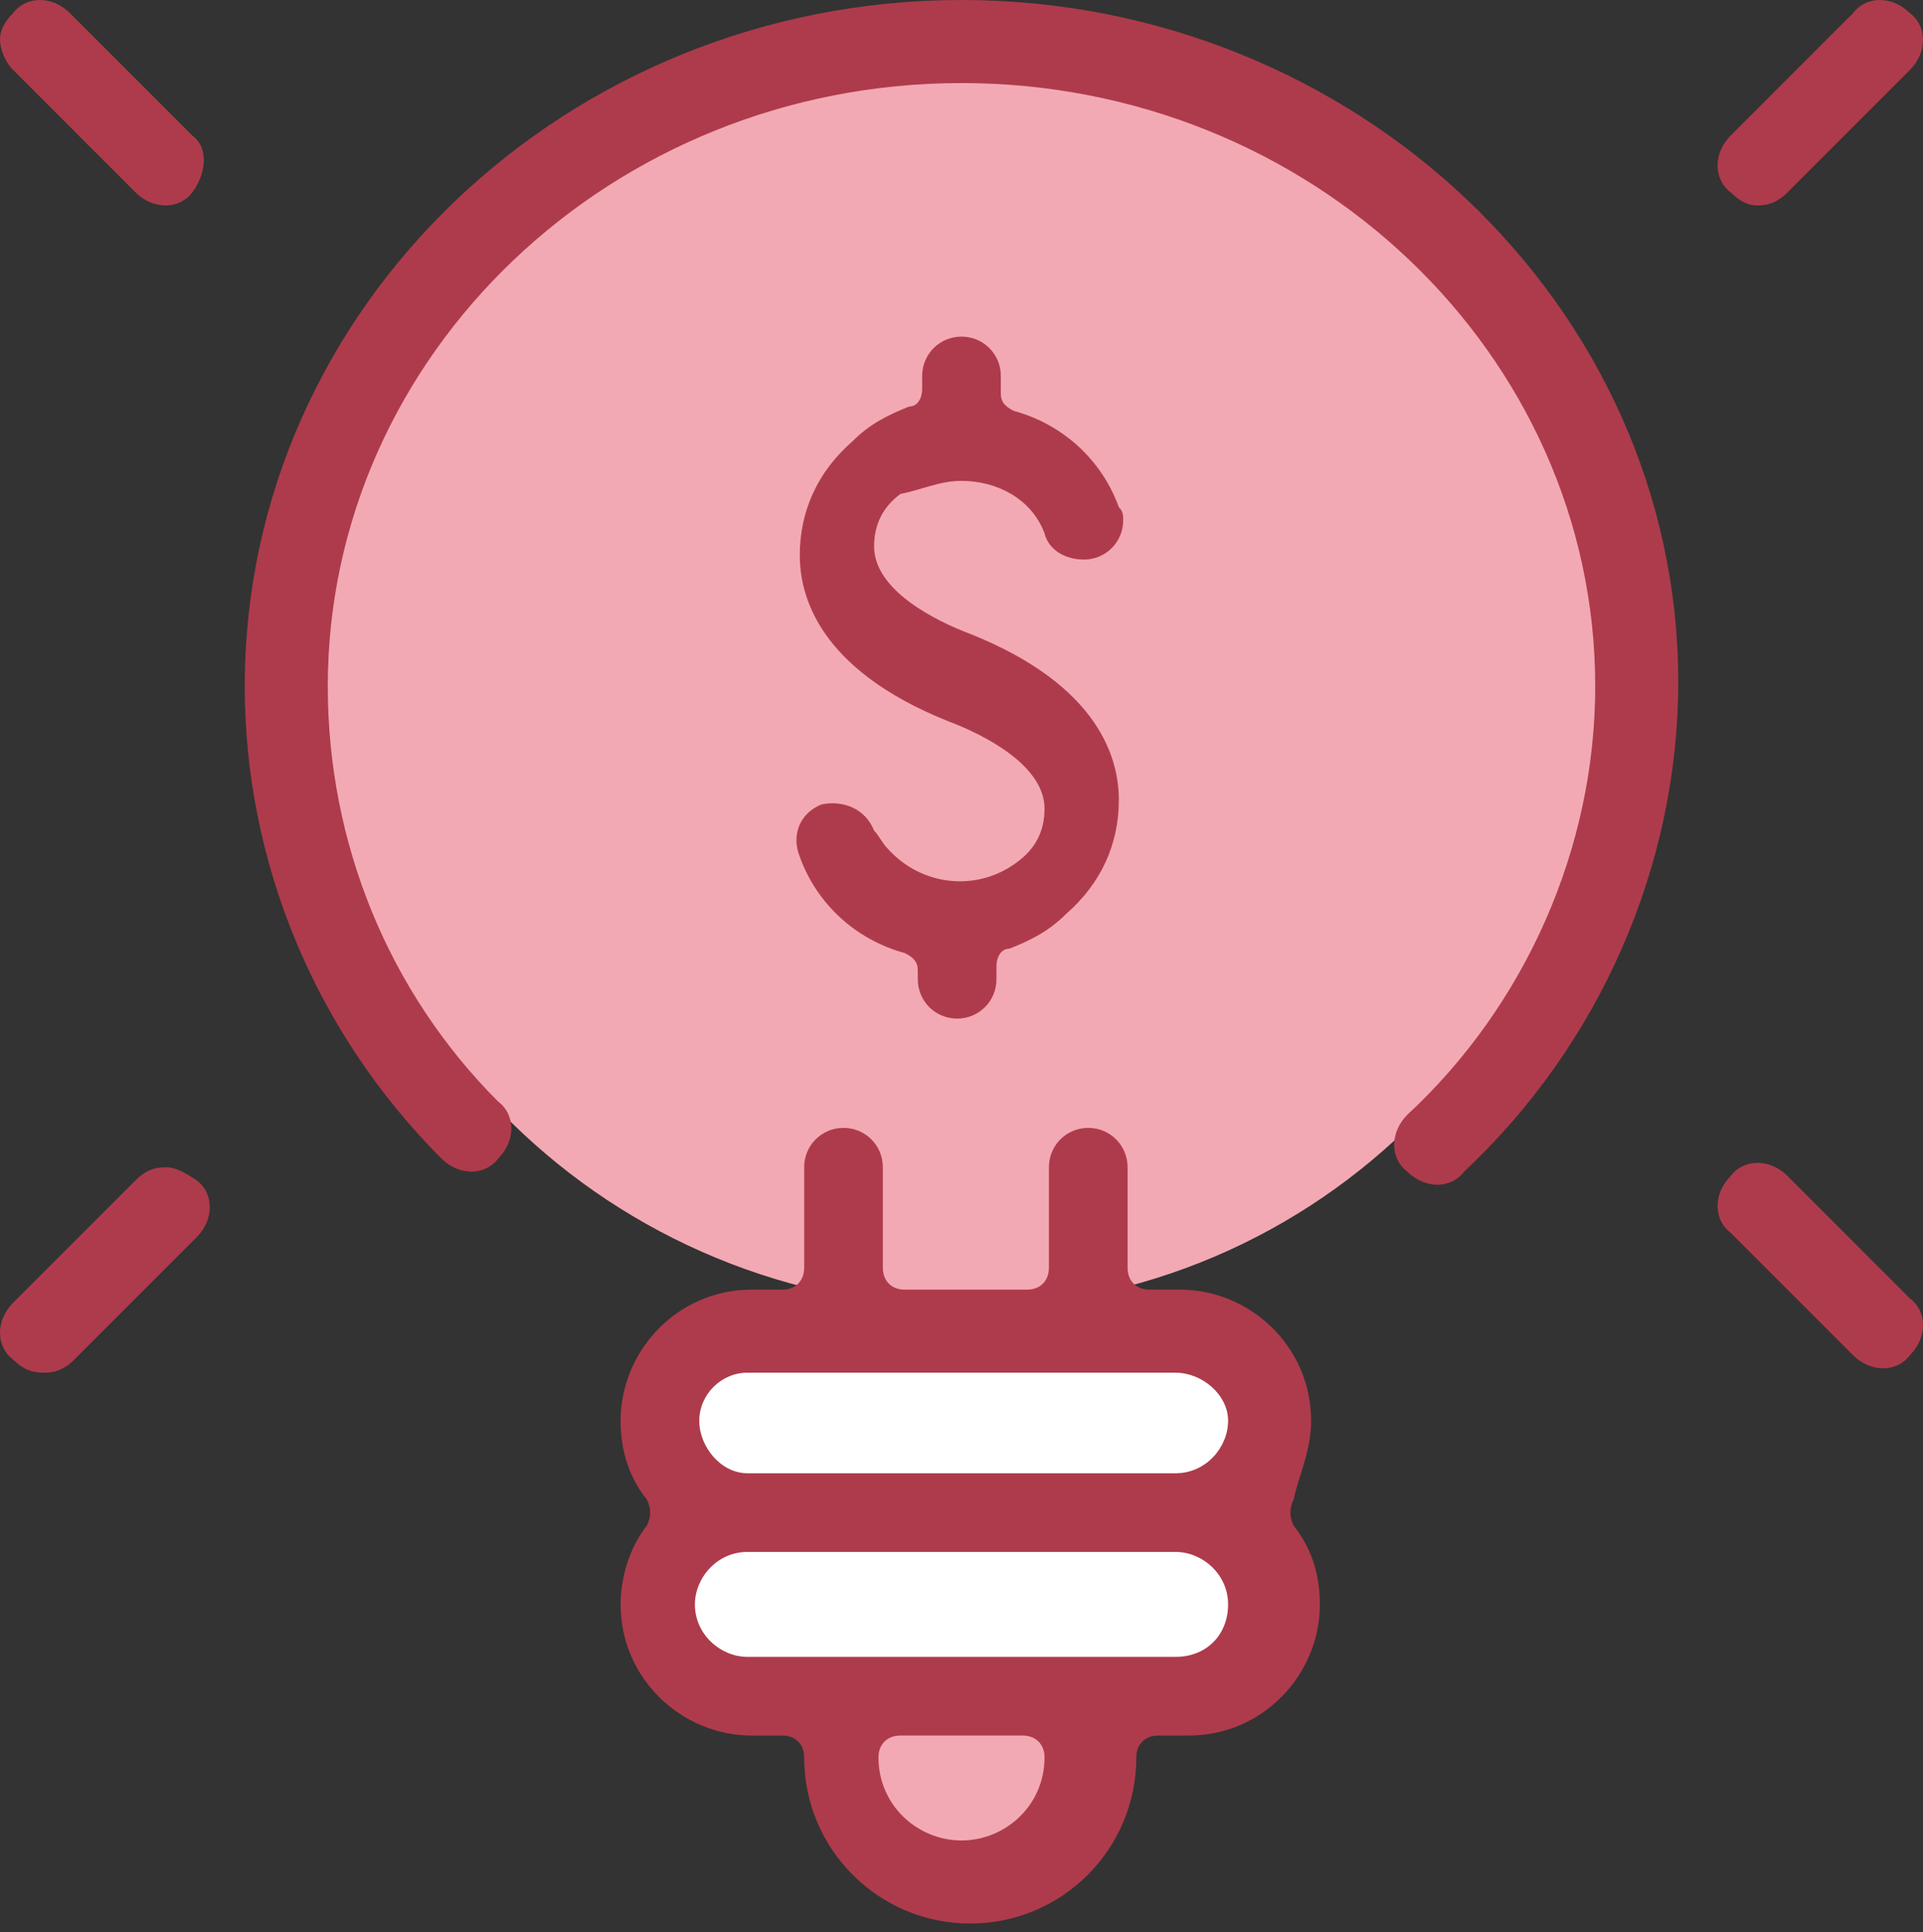
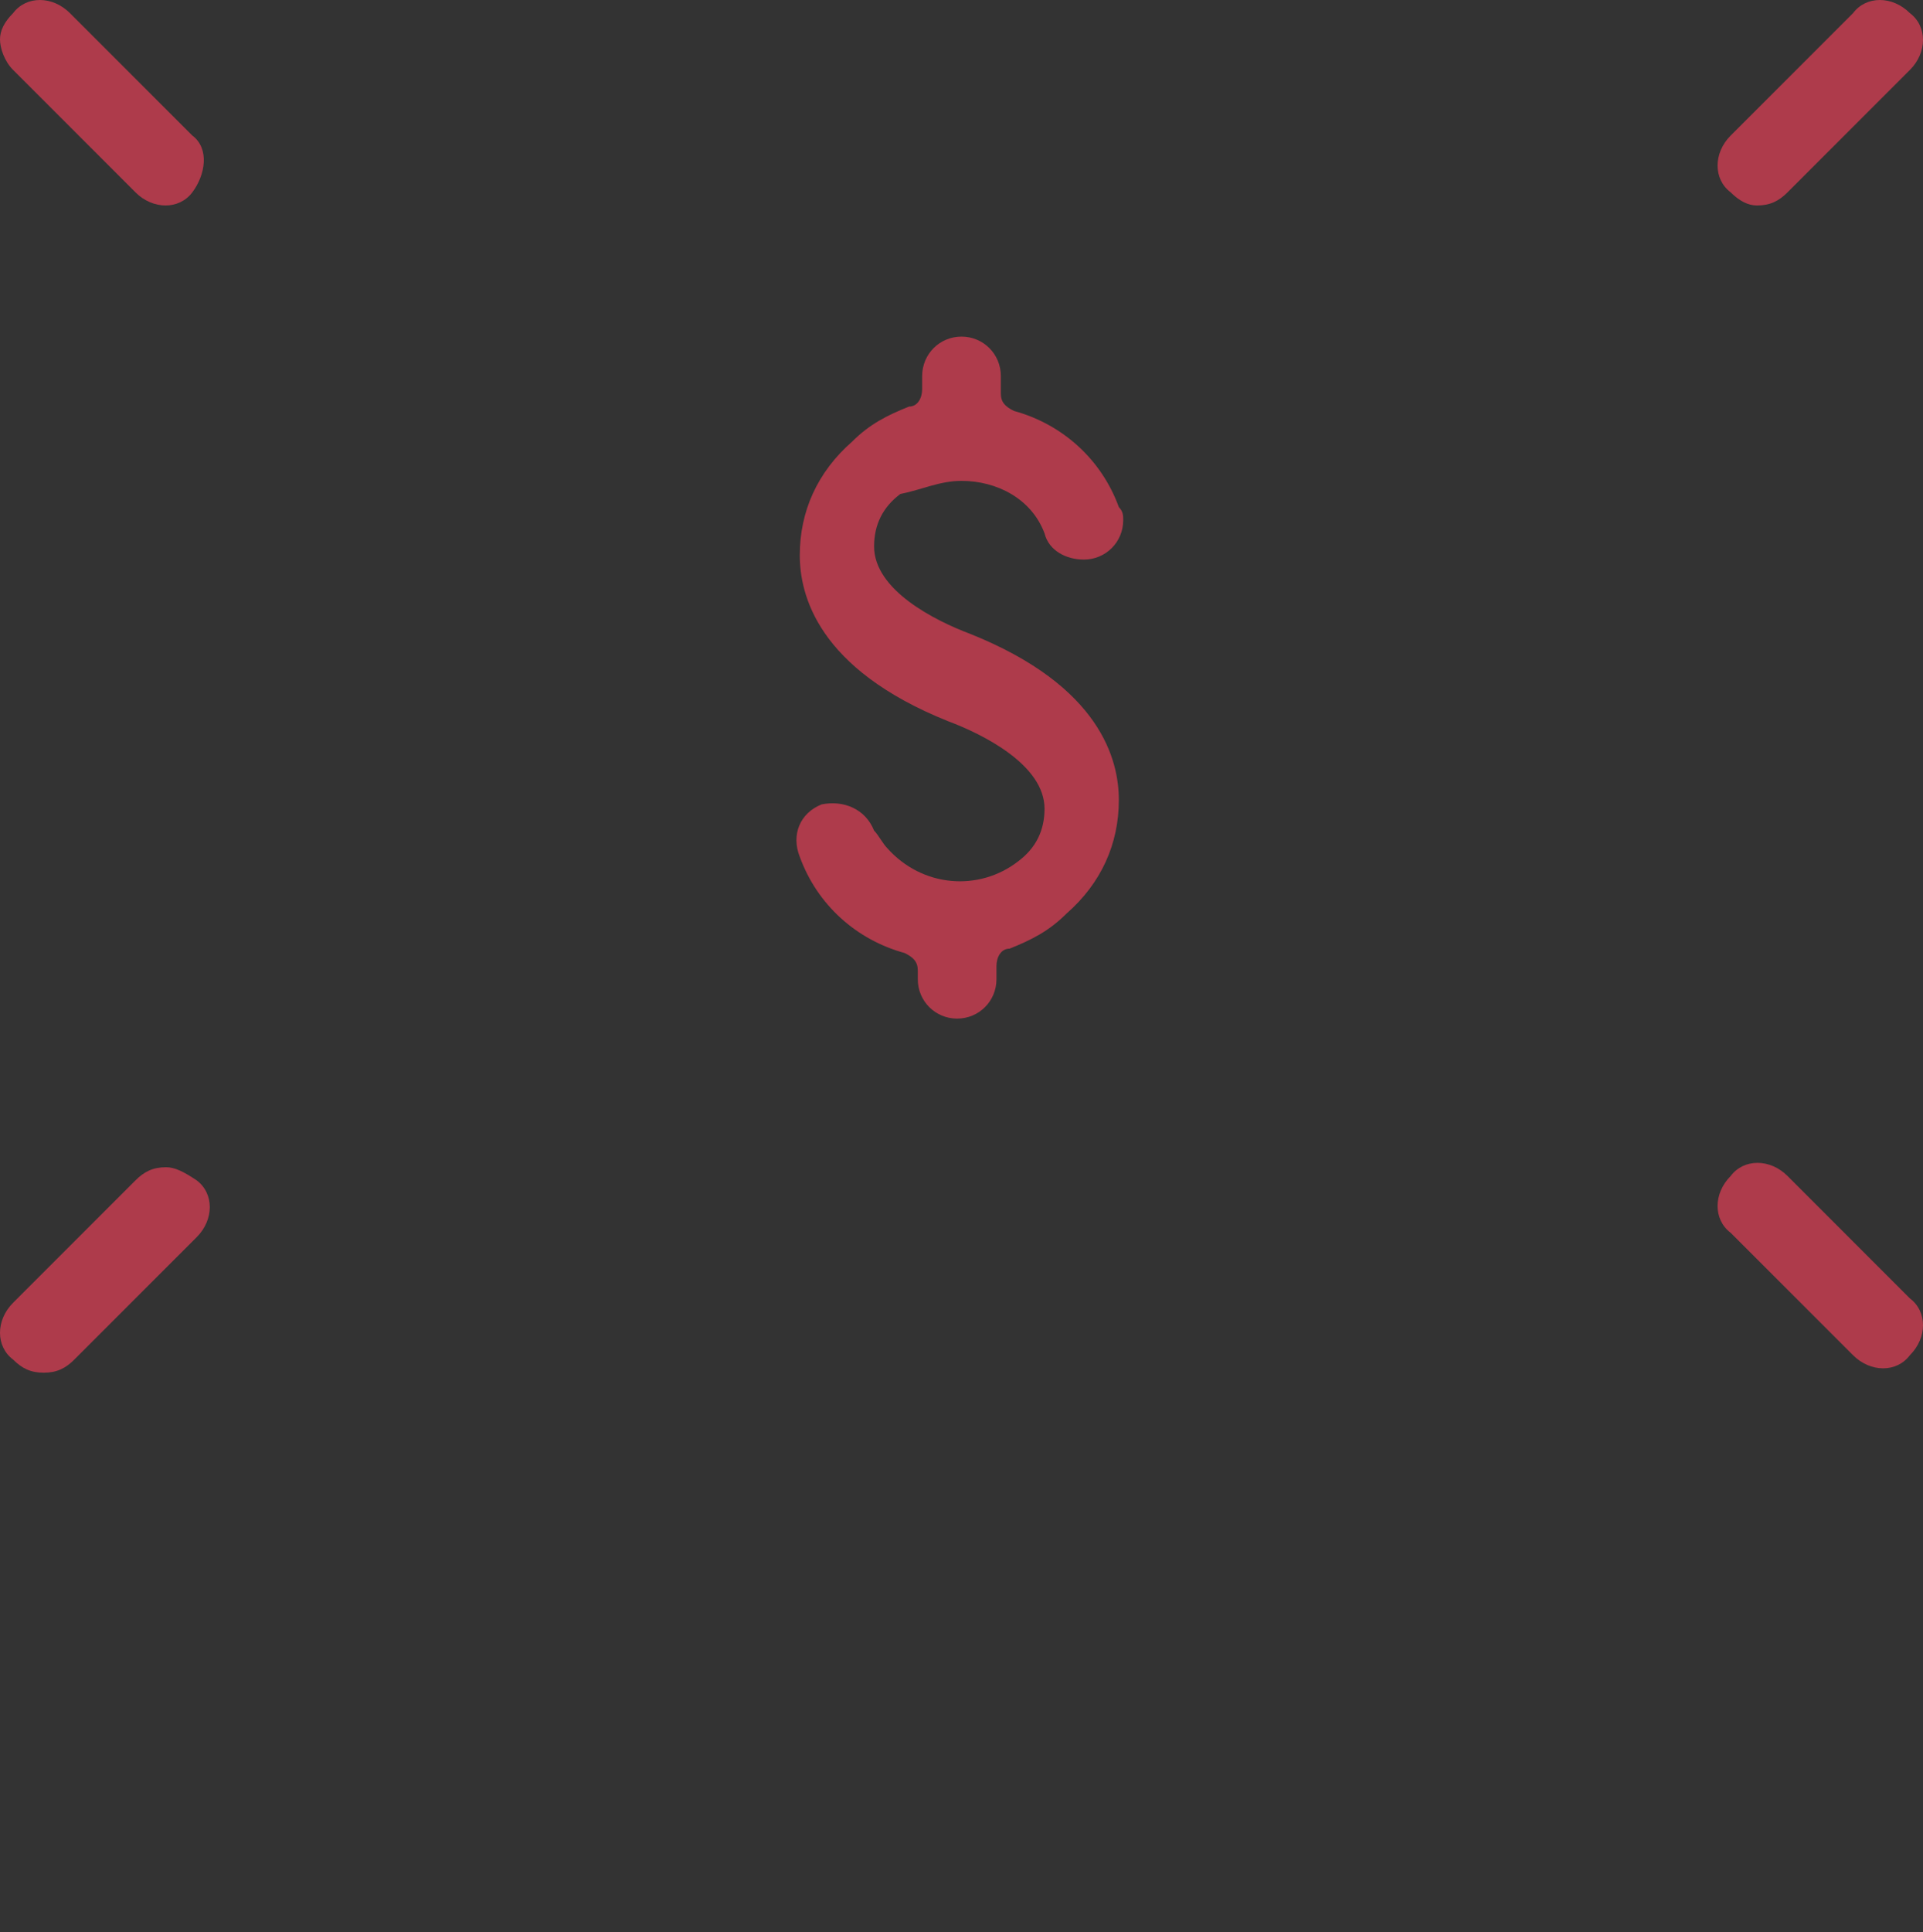
<svg xmlns="http://www.w3.org/2000/svg" version="1.1" id="Warstwa_1" x="0px" y="0px" viewBox="0 0 44 44.2" style="enable-background:new 0 0 44 44.2;" xml:space="preserve">
  <rect x="0" y="0" width="44" height="44.2" fill="#333333" stroke="none" />
  <style type="text/css">
	.st0{fill:#F3A9B4;}
	.st1{fill:#FFFFFF;}
	.st2{fill:#AE3B4B;}
</style>
  <g id="Group_708">
-     <path id="Path_673" class="st0" d="M36.6,15.2c0.1,8.1-6.4,14.7-14.5,14.7S7.4,23.5,7.4,15.4C7.3,7.3,13.8,0.7,21.9,0.7   c0,0,0.1,0,0.1,0C30,0.6,36.6,7.1,36.6,15.2" />
-     <rect id="Rectangle_279" x="15.4" y="30.7" class="st1" width="13.1" height="7.9" />
-     <rect id="Rectangle_280" x="19.6" y="39.2" class="st0" width="4.6" height="3.1" />
-     <path id="Path_674" class="st2" d="M22,0C13,0,5.6,7,5.6,15.7c0,4,1.6,7.9,4.5,10.8c0.4,0.4,1,0.4,1.3,0c0.4-0.4,0.4-1,0-1.3   c0,0,0,0,0,0c-2.5-2.5-3.9-5.9-3.9-9.5C7.5,8.1,14,1.9,22,1.9s14.5,6.2,14.5,13.8c0,3.7-1.6,7.3-4.3,9.8c-0.4,0.4-0.4,1,0,1.3   c0.4,0.4,1,0.4,1.3,0c3.1-2.9,4.9-7,4.9-11.2C38.4,7,31,0,22,0" />
-     <path id="Path_675" class="st2" d="M30,32.5c0-1.7-1.4-3-3-3h-0.7c-0.3,0-0.5-0.2-0.5-0.5l0,0v-2.3c0-0.5-0.4-0.9-0.9-0.9   c-0.5,0-0.9,0.4-0.9,0.9V29c0,0.3-0.2,0.5-0.5,0.5c0,0,0,0,0,0h-2.8c-0.3,0-0.5-0.2-0.5-0.5c0,0,0,0,0,0v-2.3   c0-0.5-0.4-0.9-0.9-0.9c-0.5,0-0.9,0.4-0.9,0.9V29c0,0.3-0.2,0.5-0.5,0.5c0,0,0,0,0,0h-0.7c-1.7,0-3,1.4-3,3c0,0.7,0.2,1.3,0.6,1.8   c0.1,0.2,0.1,0.4,0,0.6c-0.4,0.5-0.6,1.2-0.6,1.8c0,1.7,1.4,3,3,3h0.7c0.3,0,0.5,0.2,0.5,0.5c0,0,0,0,0,0c0,2.1,1.7,3.8,3.8,3.8   s3.8-1.7,3.8-3.8l0,0c0-0.3,0.2-0.5,0.5-0.5h0.7c1.7,0,3-1.4,3-3c0-0.7-0.2-1.3-0.6-1.8c-0.1-0.2-0.1-0.4,0-0.6   C29.7,33.8,30,33.2,30,32.5 M22,42.1c-1,0-1.9-0.8-1.9-1.9c0-0.3,0.2-0.5,0.5-0.5c0,0,0,0,0,0h2.8c0.3,0,0.5,0.2,0.5,0.5   c0,0,0,0,0,0C23.9,41.3,23,42.1,22,42.1 M26.9,37.9h-9.8c-0.6,0-1.2-0.5-1.2-1.2c0-0.6,0.5-1.2,1.2-1.2l0,0h9.8   c0.6,0,1.2,0.5,1.2,1.2C28.1,37.4,27.6,37.9,26.9,37.9 M26.9,33.7h-9.8c-0.6,0-1.1-0.6-1.1-1.2c0-0.6,0.5-1.1,1.1-1.1h9.8   c0.6,0,1.2,0.5,1.2,1.1C28.1,33.1,27.6,33.7,26.9,33.7C27,33.7,26.9,33.7,26.9,33.7" />
    <path id="Path_676" class="st2" d="M40.2,4.7c0.3,0,0.5-0.1,0.7-0.3l2.8-2.8c0.4-0.4,0.4-1,0-1.3c-0.4-0.4-1-0.4-1.3,0l-2.8,2.8   c-0.4,0.4-0.4,1,0,1.3C39.8,4.6,40,4.7,40.2,4.7" />
    <path id="Path_677" class="st2" d="M1.6,0.3c-0.4-0.4-1-0.4-1.3,0C0.1,0.5,0,0.7,0,0.9c0,0.2,0.1,0.5,0.3,0.7l2.8,2.8   c0.4,0.4,1,0.4,1.3,0s0.4-1,0-1.3c0,0,0,0,0,0L1.6,0.3z" />
    <path id="Path_678" class="st2" d="M3.8,26.7c-0.3,0-0.5,0.1-0.7,0.3l-2.8,2.8c-0.4,0.4-0.4,1,0,1.3c0.2,0.2,0.4,0.3,0.7,0.3   c0.3,0,0.5-0.1,0.7-0.3l2.8-2.8c0.4-0.4,0.4-1,0-1.3C4.2,26.8,4,26.7,3.8,26.7" />
    <path id="Path_679" class="st2" d="M40.9,26.9c-0.4-0.4-1-0.4-1.3,0c-0.4,0.4-0.4,1,0,1.3c0,0,0,0,0,0l2.8,2.8c0.4,0.4,1,0.4,1.3,0   c0.4-0.4,0.4-1,0-1.3c0,0,0,0,0,0L40.9,26.9z" />
    <path id="Path_680" class="st2" d="M22,11c0.8,0,1.6,0.4,1.9,1.2c0.1,0.4,0.5,0.6,0.9,0.6c0.5,0,0.9-0.4,0.9-0.9   c0-0.1,0-0.2-0.1-0.3c-0.4-1.1-1.3-1.9-2.4-2.2c-0.2-0.1-0.3-0.2-0.3-0.4V8.6c0-0.5-0.4-0.9-0.9-0.9c-0.5,0-0.9,0.4-0.9,0.9v0.3   c0,0.2-0.1,0.4-0.3,0.4c-0.5,0.2-0.9,0.4-1.3,0.8c-0.8,0.7-1.2,1.6-1.2,2.6c0,0.9,0.4,2.6,3.4,3.8c0.8,0.3,2.2,1,2.2,2   c0,0.5-0.2,0.9-0.6,1.2c-0.9,0.7-2.2,0.6-3-0.3c-0.1-0.1-0.2-0.3-0.3-0.4c-0.2-0.5-0.7-0.7-1.2-0.6c0,0,0,0,0,0   c-0.5,0.2-0.7,0.7-0.5,1.2c0.4,1.1,1.3,1.9,2.4,2.2c0.2,0.1,0.3,0.2,0.3,0.4v0.2c0,0.5,0.4,0.9,0.9,0.9c0.5,0,0.9-0.4,0.9-0.9v-0.3   c0-0.2,0.1-0.4,0.3-0.4c0.5-0.2,0.9-0.4,1.3-0.8c0.8-0.7,1.2-1.6,1.2-2.6c0-0.9-0.4-2.6-3.4-3.8c-0.8-0.3-2.2-1-2.2-2   c0-0.5,0.2-0.9,0.6-1.2C21.1,11.2,21.5,11,22,11" />
  </g>
</svg>